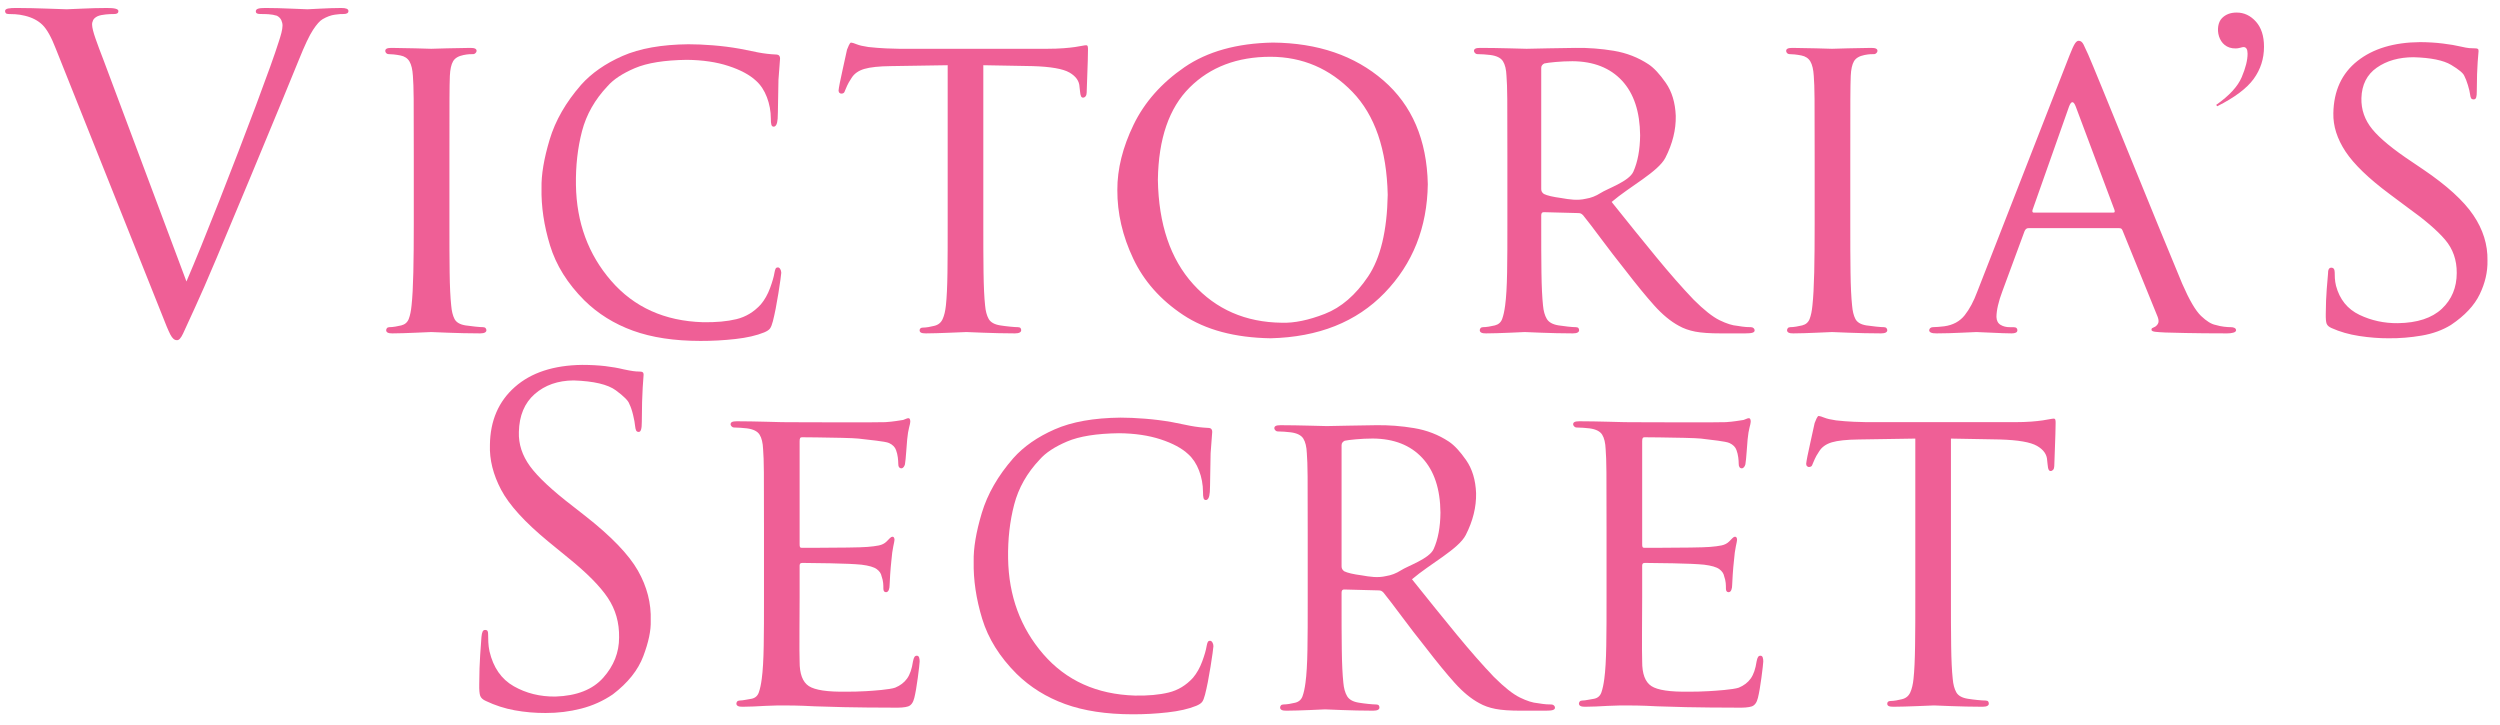
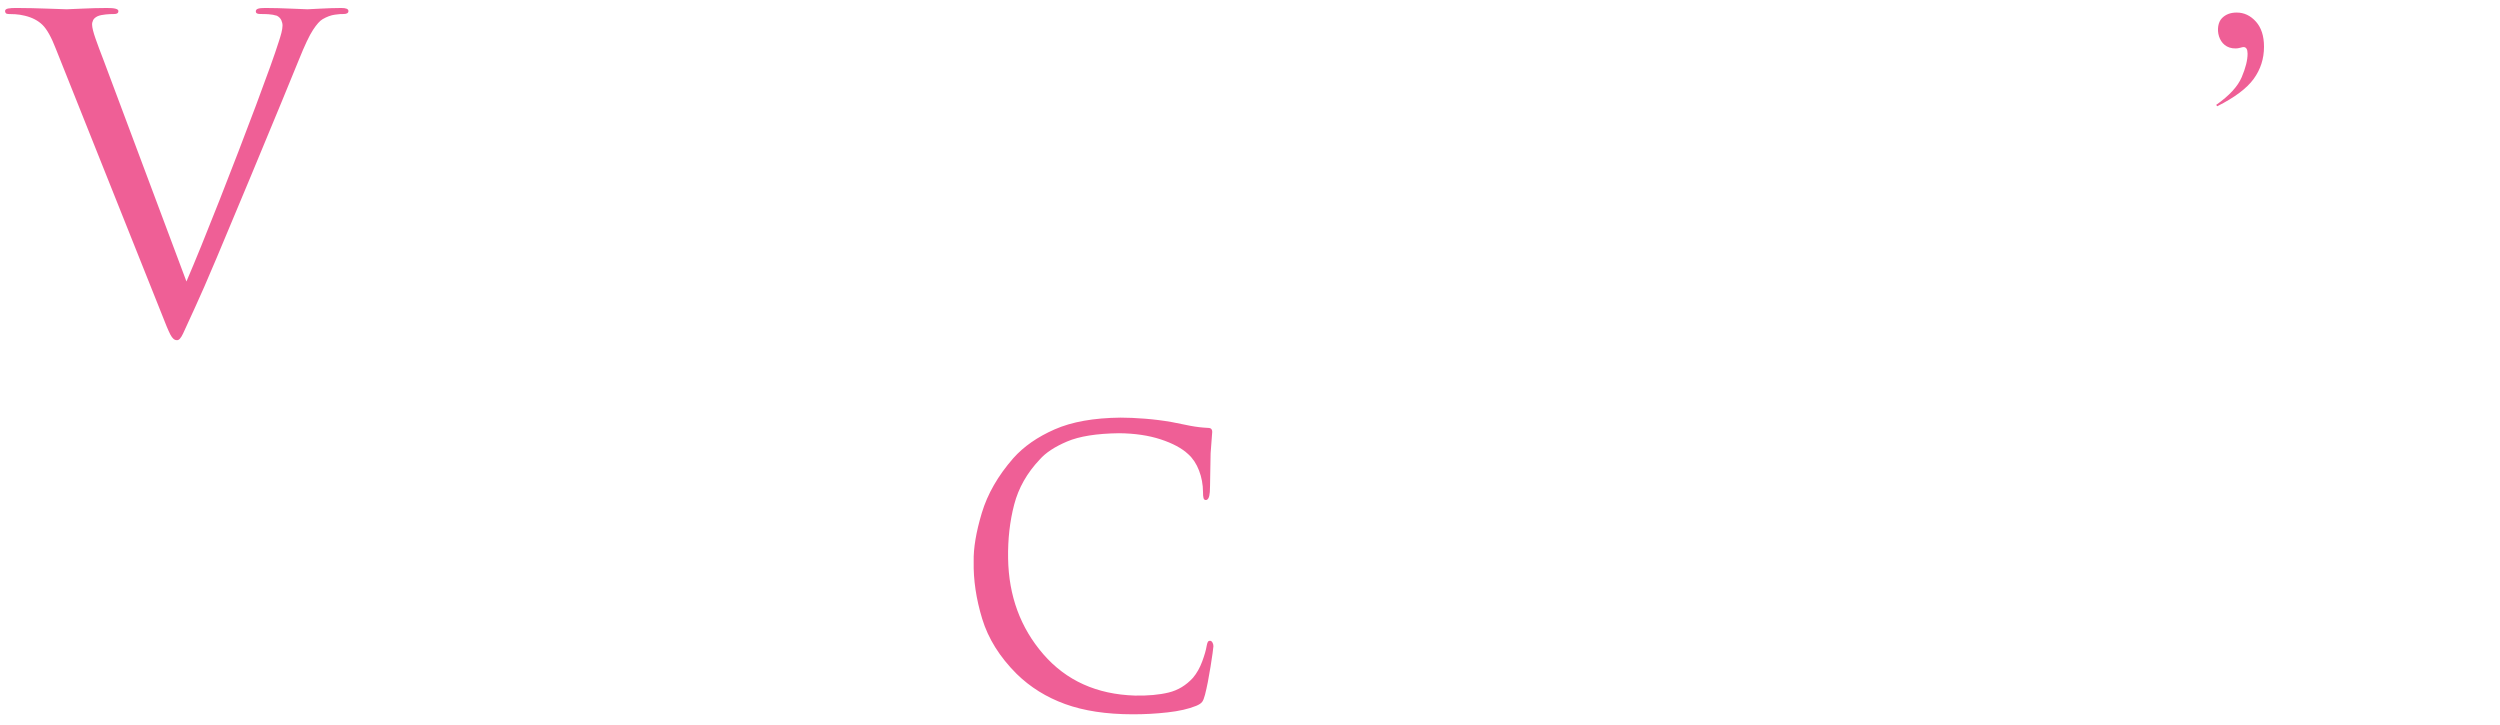
<svg xmlns="http://www.w3.org/2000/svg" width="138px" height="40px" viewBox="0 0 138 40">
  <title>Victoria's_Secret_logo</title>
  <desc>Created with Sketch.</desc>
  <g id="Victoria's_Secret_logo" stroke="none" stroke-width="1" fill="none" fill-rule="evenodd">
    <g id="Group" fill="#EF5F96" fill-rule="nonzero">
      <g id="Victoria's_Secret_logo">
-         <path d="M24.808,8.673 C24.807,7.112 24.808,6.043 24.811,5.465 C24.813,4.888 24.821,4.462 24.832,4.188 C24.849,3.826 24.908,3.557 25.011,3.382 C25.113,3.207 25.308,3.092 25.595,3.036 C25.715,3.013 25.818,2.998 25.902,2.993 C25.986,2.988 26.064,2.986 26.135,2.987 C26.175,2.985 26.213,2.965 26.249,2.929 C26.286,2.893 26.305,2.855 26.308,2.815 C26.309,2.755 26.282,2.711 26.228,2.684 C26.173,2.657 26.085,2.643 25.963,2.644 C25.589,2.646 25.158,2.654 24.669,2.668 C24.181,2.683 23.891,2.691 23.8,2.693 C23.699,2.691 23.408,2.683 22.927,2.668 C22.445,2.654 22.007,2.646 21.611,2.644 C21.489,2.643 21.401,2.657 21.347,2.684 C21.293,2.711 21.266,2.755 21.267,2.815 C21.268,2.855 21.284,2.893 21.316,2.929 C21.348,2.965 21.389,2.985 21.439,2.987 C21.516,2.987 21.614,2.993 21.734,3.005 C21.854,3.018 21.977,3.036 22.103,3.061 C22.333,3.106 22.5,3.217 22.604,3.395 C22.708,3.572 22.77,3.836 22.792,4.188 C22.815,4.462 22.829,4.888 22.835,5.465 C22.84,6.043 22.842,7.112 22.841,8.673 L22.841,12.349 C22.842,13.363 22.833,14.258 22.816,15.036 C22.799,15.814 22.766,16.421 22.718,16.859 C22.688,17.167 22.637,17.415 22.564,17.603 C22.491,17.792 22.354,17.911 22.152,17.962 C22.051,17.987 21.94,18.01 21.82,18.029 C21.7,18.049 21.59,18.059 21.488,18.06 C21.427,18.062 21.383,18.082 21.356,18.118 C21.329,18.154 21.316,18.192 21.316,18.231 C21.32,18.35 21.435,18.407 21.66,18.403 C22.032,18.4 22.456,18.388 22.933,18.366 C23.409,18.345 23.698,18.332 23.8,18.329 C23.88,18.332 24.193,18.345 24.737,18.366 C25.282,18.388 25.871,18.4 26.504,18.403 C26.626,18.402 26.714,18.386 26.769,18.354 C26.823,18.322 26.85,18.281 26.849,18.231 C26.849,18.192 26.836,18.154 26.809,18.118 C26.781,18.082 26.737,18.062 26.676,18.06 C26.569,18.059 26.421,18.049 26.231,18.029 C26.041,18.01 25.861,17.987 25.693,17.962 C25.385,17.911 25.183,17.792 25.087,17.603 C24.992,17.415 24.931,17.167 24.906,16.859 C24.859,16.421 24.83,15.814 24.82,15.036 C24.81,14.258 24.806,13.363 24.808,12.349 L24.808,8.673 Z M54.279,3.6 L56.984,3.649 C57.991,3.678 58.675,3.797 59.034,4.004 C59.393,4.211 59.578,4.477 59.59,4.801 L59.615,5.021 C59.627,5.165 59.646,5.263 59.673,5.315 C59.7,5.367 59.738,5.392 59.787,5.389 C59.838,5.388 59.883,5.365 59.922,5.318 C59.961,5.272 59.982,5.206 59.984,5.119 C59.987,4.953 59.999,4.606 60.02,4.078 C60.042,3.55 60.054,3.104 60.057,2.742 C60.059,2.678 60.055,2.622 60.045,2.573 C60.035,2.525 60.006,2.499 59.959,2.497 C59.91,2.498 59.836,2.508 59.735,2.528 C59.634,2.547 59.504,2.569 59.344,2.595 C59.174,2.62 58.962,2.643 58.708,2.662 C58.454,2.682 58.15,2.692 57.795,2.693 L49.632,2.693 C49.492,2.693 49.255,2.686 48.922,2.672 C48.589,2.657 48.26,2.631 47.935,2.595 C47.646,2.553 47.431,2.503 47.29,2.445 C47.149,2.387 47.044,2.355 46.976,2.35 C46.938,2.359 46.898,2.409 46.857,2.5 C46.815,2.591 46.781,2.672 46.755,2.742 C46.725,2.897 46.644,3.267 46.512,3.851 C46.381,4.435 46.306,4.817 46.288,4.997 C46.291,5.058 46.309,5.101 46.343,5.128 C46.377,5.156 46.408,5.169 46.436,5.168 C46.485,5.171 46.528,5.16 46.565,5.135 C46.601,5.11 46.632,5.055 46.657,4.972 C46.688,4.903 46.724,4.821 46.764,4.724 C46.805,4.628 46.884,4.49 47.001,4.311 C47.148,4.07 47.383,3.902 47.708,3.805 C48.033,3.709 48.527,3.656 49.189,3.649 L52.312,3.6 L52.312,12.349 C52.314,13.363 52.31,14.258 52.3,15.036 C52.29,15.814 52.261,16.421 52.214,16.859 C52.182,17.168 52.122,17.42 52.032,17.616 C51.943,17.811 51.79,17.935 51.574,17.986 C51.474,18.012 51.367,18.034 51.255,18.054 C51.142,18.073 51.036,18.083 50.935,18.084 C50.874,18.086 50.83,18.101 50.803,18.13 C50.776,18.159 50.763,18.193 50.763,18.231 C50.762,18.292 50.789,18.336 50.843,18.363 C50.897,18.39 50.985,18.403 51.107,18.403 C51.474,18.4 51.915,18.388 52.429,18.366 C52.943,18.345 53.248,18.332 53.345,18.329 C53.436,18.332 53.751,18.345 54.288,18.366 C54.826,18.388 55.405,18.4 56.025,18.403 C56.147,18.402 56.235,18.386 56.289,18.354 C56.343,18.322 56.37,18.281 56.369,18.231 C56.371,18.192 56.361,18.154 56.338,18.118 C56.316,18.082 56.269,18.062 56.197,18.06 C56.088,18.059 55.937,18.049 55.742,18.029 C55.547,18.01 55.371,17.987 55.213,17.962 C54.893,17.911 54.68,17.792 54.574,17.603 C54.469,17.415 54.403,17.167 54.377,16.859 C54.33,16.421 54.302,15.814 54.291,15.036 C54.281,14.258 54.277,13.363 54.279,12.349 L54.279,3.6 Z M61.677,10.487 C61.672,11.768 61.964,13.031 62.554,14.275 C63.143,15.52 64.061,16.556 65.309,17.384 C66.557,18.211 68.166,18.641 70.136,18.673 C72.778,18.609 74.876,17.774 76.43,16.167 C77.984,14.559 78.78,12.56 78.815,10.168 C78.763,7.719 77.946,5.81 76.363,4.439 C74.78,3.069 72.745,2.372 70.259,2.35 C68.272,2.388 66.645,2.843 65.378,3.713 C64.112,4.584 63.177,5.641 62.574,6.885 C61.972,8.129 61.673,9.329 61.677,10.487 L61.677,10.487 Z M63.915,9.923 C63.948,7.656 64.533,5.958 65.67,4.828 C66.807,3.698 68.295,3.134 70.136,3.134 C71.9,3.139 73.405,3.785 74.651,5.07 C75.896,6.356 76.547,8.251 76.602,10.756 C76.566,12.741 76.204,14.245 75.517,15.266 C74.83,16.287 74.034,16.973 73.131,17.325 C72.228,17.676 71.434,17.839 70.75,17.815 C68.755,17.789 67.127,17.08 65.867,15.689 C64.606,14.297 63.955,12.375 63.915,9.923 L63.915,9.923 Z M83.207,12.349 C83.21,13.363 83.205,14.258 83.192,15.036 C83.179,15.814 83.143,16.421 83.084,16.859 C83.044,17.167 82.99,17.415 82.921,17.603 C82.853,17.792 82.719,17.911 82.519,17.962 C82.417,17.987 82.307,18.01 82.187,18.029 C82.067,18.049 81.956,18.059 81.855,18.06 C81.794,18.062 81.75,18.082 81.723,18.118 C81.696,18.154 81.682,18.192 81.683,18.231 C81.687,18.35 81.802,18.407 82.027,18.403 C82.405,18.4 82.842,18.388 83.336,18.366 C83.831,18.345 84.108,18.332 84.166,18.329 C84.246,18.332 84.553,18.345 85.088,18.366 C85.623,18.388 86.201,18.4 86.822,18.403 C86.944,18.402 87.032,18.386 87.086,18.354 C87.14,18.322 87.167,18.281 87.166,18.231 C87.168,18.192 87.158,18.154 87.135,18.118 C87.113,18.082 87.066,18.062 86.994,18.06 C86.886,18.059 86.739,18.049 86.551,18.029 C86.364,18.01 86.192,17.987 86.035,17.962 C85.713,17.911 85.496,17.792 85.383,17.603 C85.271,17.415 85.201,17.167 85.174,16.859 C85.127,16.422 85.099,15.819 85.088,15.048 C85.078,14.278 85.074,13.386 85.076,12.374 L85.076,11.884 C85.076,11.765 85.125,11.708 85.224,11.712 L87.094,11.761 C87.165,11.76 87.22,11.768 87.26,11.786 C87.3,11.803 87.343,11.836 87.389,11.884 C87.634,12.186 87.968,12.622 88.391,13.192 C88.814,13.761 89.259,14.338 89.725,14.923 C90.328,15.706 90.856,16.351 91.311,16.859 C91.766,17.366 92.221,17.742 92.676,17.986 C92.932,18.132 93.231,18.238 93.573,18.305 C93.915,18.371 94.387,18.404 94.987,18.403 L96.339,18.403 C96.533,18.403 96.668,18.39 96.745,18.363 C96.822,18.336 96.859,18.292 96.856,18.231 C96.855,18.192 96.838,18.154 96.803,18.118 C96.769,18.082 96.721,18.062 96.659,18.06 C96.6,18.061 96.509,18.058 96.389,18.051 C96.268,18.043 96.104,18.021 95.897,17.986 C95.632,17.967 95.307,17.864 94.922,17.677 C94.538,17.489 94.059,17.111 93.487,16.54 C92.861,15.885 92.171,15.1 91.419,14.184 C90.666,13.269 89.848,12.257 88.963,11.148 C89.956,10.296 91.533,9.482 91.93,8.707 C92.326,7.931 92.517,7.16 92.502,6.394 C92.473,5.667 92.291,5.062 91.955,4.577 C91.618,4.092 91.301,3.75 91.002,3.551 C90.425,3.17 89.784,2.921 89.078,2.803 C88.372,2.686 87.669,2.633 86.969,2.644 C86.58,2.646 86.074,2.654 85.451,2.668 C84.828,2.683 84.433,2.691 84.265,2.693 C84.166,2.691 83.847,2.683 83.309,2.668 C82.77,2.654 82.237,2.646 81.707,2.644 C81.585,2.643 81.497,2.657 81.443,2.684 C81.389,2.711 81.362,2.755 81.363,2.815 C81.366,2.855 81.385,2.893 81.422,2.929 C81.458,2.965 81.496,2.985 81.535,2.987 C81.641,2.988 81.767,2.993 81.913,3.002 C82.059,3.012 82.179,3.023 82.273,3.036 C82.619,3.083 82.849,3.198 82.964,3.382 C83.08,3.567 83.144,3.835 83.158,4.188 C83.182,4.462 83.196,4.888 83.201,5.465 C83.206,6.043 83.208,7.112 83.207,8.673 L83.207,12.349 Z M85.076,3.747 C85.077,3.686 85.093,3.636 85.125,3.597 C85.157,3.557 85.198,3.526 85.248,3.502 C85.37,3.475 85.575,3.449 85.866,3.422 C86.156,3.396 86.467,3.381 86.797,3.379 C87.964,3.387 88.876,3.745 89.533,4.451 C90.189,5.158 90.523,6.165 90.535,7.472 C90.526,8.271 90.401,8.94 90.16,9.479 C89.918,10.017 88.725,10.411 88.348,10.658 C88.087,10.824 87.817,10.928 87.537,10.971 C87.07,11.082 86.626,11.009 86.176,10.931 C85.72,10.87 85.403,10.796 85.224,10.707 C85.174,10.671 85.137,10.633 85.113,10.591 C85.088,10.549 85.076,10.498 85.076,10.438 L85.076,3.747 Z M102.136,8.673 C102.136,7.112 102.137,6.043 102.139,5.465 C102.142,4.888 102.149,4.462 102.161,4.188 C102.177,3.826 102.237,3.557 102.339,3.382 C102.442,3.207 102.636,3.092 102.923,3.036 C103.044,3.013 103.146,2.998 103.23,2.993 C103.314,2.988 103.392,2.986 103.464,2.987 C103.503,2.985 103.541,2.965 103.578,2.929 C103.614,2.893 103.634,2.855 103.636,2.815 C103.637,2.755 103.611,2.711 103.556,2.684 C103.502,2.657 103.414,2.643 103.292,2.644 C102.917,2.646 102.486,2.654 101.998,2.668 C101.51,2.683 101.22,2.691 101.128,2.693 C101.028,2.691 100.737,2.683 100.255,2.668 C99.774,2.654 99.335,2.646 98.94,2.644 C98.818,2.643 98.73,2.657 98.676,2.684 C98.621,2.711 98.595,2.755 98.596,2.815 C98.597,2.855 98.613,2.893 98.645,2.929 C98.677,2.965 98.718,2.985 98.768,2.987 C98.845,2.987 98.943,2.993 99.063,3.005 C99.183,3.018 99.306,3.036 99.432,3.061 C99.662,3.106 99.829,3.217 99.933,3.395 C100.037,3.572 100.099,3.836 100.12,4.188 C100.144,4.462 100.158,4.888 100.163,5.465 C100.168,6.043 100.17,7.112 100.169,8.673 L100.169,12.349 C100.17,13.363 100.162,14.258 100.145,15.036 C100.127,15.814 100.094,16.421 100.046,16.859 C100.017,17.167 99.965,17.415 99.893,17.603 C99.82,17.792 99.683,17.911 99.481,17.962 C99.379,17.987 99.269,18.01 99.149,18.029 C99.029,18.049 98.918,18.059 98.817,18.06 C98.756,18.062 98.712,18.082 98.685,18.118 C98.658,18.154 98.644,18.192 98.645,18.231 C98.649,18.35 98.764,18.407 98.989,18.403 C99.361,18.4 99.785,18.388 100.261,18.366 C100.738,18.345 101.027,18.332 101.128,18.329 C101.209,18.332 101.521,18.345 102.066,18.366 C102.61,18.388 103.199,18.4 103.833,18.403 C103.955,18.402 104.043,18.386 104.097,18.354 C104.151,18.322 104.178,18.281 104.177,18.231 C104.178,18.192 104.164,18.154 104.137,18.118 C104.11,18.082 104.066,18.062 104.005,18.06 C103.898,18.059 103.749,18.049 103.559,18.029 C103.369,18.01 103.19,17.987 103.021,17.962 C102.714,17.911 102.512,17.792 102.416,17.603 C102.32,17.415 102.26,17.167 102.235,16.859 C102.188,16.421 102.159,15.814 102.149,15.036 C102.138,14.258 102.134,13.363 102.136,12.349 L102.136,8.673 Z M109.146,16.099 C108.949,16.632 108.717,17.067 108.449,17.404 C108.181,17.741 107.807,17.943 107.327,18.011 C107.234,18.024 107.125,18.035 106.998,18.044 C106.872,18.054 106.768,18.059 106.688,18.06 C106.636,18.061 106.591,18.077 106.552,18.109 C106.513,18.14 106.493,18.181 106.491,18.231 C106.495,18.35 106.634,18.407 106.909,18.403 C107.374,18.4 107.821,18.388 108.252,18.366 C108.683,18.345 108.965,18.332 109.097,18.329 C109.254,18.332 109.543,18.345 109.967,18.366 C110.391,18.388 110.748,18.4 111.04,18.403 C111.139,18.403 111.217,18.39 111.273,18.363 C111.33,18.336 111.358,18.292 111.359,18.231 C111.361,18.181 111.346,18.14 111.313,18.109 C111.281,18.077 111.223,18.061 111.138,18.06 L110.941,18.06 C110.749,18.062 110.58,18.02 110.434,17.934 C110.288,17.848 110.211,17.702 110.204,17.496 C110.205,17.309 110.233,17.095 110.29,16.853 C110.346,16.611 110.424,16.36 110.523,16.099 L111.753,12.766 C111.802,12.648 111.876,12.59 111.974,12.594 L116.965,12.594 C117.024,12.593 117.066,12.602 117.092,12.619 C117.117,12.636 117.14,12.669 117.162,12.717 L119.105,17.496 C119.169,17.667 119.17,17.797 119.108,17.888 C119.046,17.979 118.979,18.036 118.908,18.06 C118.859,18.081 118.822,18.1 118.797,18.115 C118.773,18.13 118.76,18.161 118.76,18.207 C118.766,18.265 118.841,18.302 118.985,18.317 C119.129,18.332 119.308,18.345 119.523,18.354 C120.301,18.377 121.018,18.392 121.674,18.397 C122.33,18.402 122.752,18.404 122.94,18.403 C123.068,18.403 123.181,18.39 123.278,18.363 C123.376,18.336 123.427,18.292 123.432,18.231 C123.429,18.171 123.399,18.127 123.343,18.1 C123.287,18.073 123.227,18.059 123.162,18.06 C123.049,18.061 122.918,18.053 122.768,18.035 C122.619,18.018 122.463,17.985 122.301,17.937 C122.069,17.894 121.802,17.729 121.499,17.441 C121.196,17.153 120.849,16.559 120.457,15.658 C120.111,14.833 119.673,13.771 119.142,12.472 C118.61,11.173 118.067,9.842 117.513,8.48 C116.958,7.118 116.473,5.929 116.059,4.915 C115.644,3.901 115.381,3.266 115.269,3.012 C115.164,2.776 115.078,2.591 115.011,2.457 C114.943,2.323 114.857,2.254 114.753,2.252 C114.683,2.243 114.613,2.292 114.54,2.399 C114.468,2.506 114.367,2.727 114.236,3.061 L109.146,16.099 Z M112.269,11.737 C112.195,11.737 112.171,11.688 112.195,11.59 L114.212,5.879 C114.335,5.56 114.457,5.56 114.58,5.879 L116.72,11.59 C116.733,11.639 116.736,11.675 116.729,11.7 C116.721,11.724 116.693,11.737 116.646,11.737 L112.269,11.737 Z M131.85,18.673 C132.453,18.679 133.061,18.63 133.673,18.525 C134.285,18.421 134.825,18.225 135.292,17.937 C136.054,17.426 136.584,16.861 136.881,16.243 C137.179,15.625 137.322,15.005 137.309,14.384 C137.326,13.503 137.064,12.666 136.525,11.871 C135.986,11.077 135.067,10.24 133.768,9.359 L133.153,8.943 C132.101,8.246 131.366,7.642 130.95,7.132 C130.533,6.622 130.333,6.049 130.35,5.413 C130.372,4.676 130.655,4.116 131.199,3.735 C131.743,3.353 132.419,3.161 133.227,3.159 C134.184,3.186 134.876,3.327 135.302,3.581 C135.727,3.836 135.97,4.038 136.03,4.188 C136.096,4.312 136.161,4.481 136.227,4.693 C136.292,4.906 136.333,5.081 136.35,5.217 C136.359,5.304 136.377,5.37 136.402,5.416 C136.427,5.463 136.475,5.486 136.546,5.487 C136.618,5.487 136.665,5.45 136.688,5.374 C136.71,5.297 136.721,5.18 136.719,5.021 C136.723,4.314 136.739,3.781 136.768,3.422 C136.796,3.064 136.813,2.861 136.817,2.815 C136.818,2.756 136.803,2.716 136.771,2.696 C136.739,2.676 136.68,2.667 136.596,2.668 C136.515,2.67 136.418,2.666 136.307,2.656 C136.195,2.646 136.037,2.617 135.833,2.57 C135.568,2.507 135.238,2.45 134.844,2.402 C134.449,2.353 134.033,2.328 133.596,2.325 C132.148,2.336 130.993,2.683 130.129,3.367 C129.265,4.051 128.823,5.011 128.801,6.247 C128.784,6.956 129.009,7.663 129.474,8.367 C129.94,9.07 130.748,9.85 131.899,10.707 L132.883,11.442 C133.836,12.122 134.53,12.717 134.967,13.229 C135.403,13.74 135.618,14.353 135.612,15.07 C135.611,15.871 135.337,16.529 134.792,17.043 C134.246,17.556 133.438,17.822 132.366,17.839 C131.611,17.848 130.903,17.695 130.243,17.38 C129.582,17.064 129.151,16.531 128.949,15.78 C128.913,15.631 128.892,15.489 128.884,15.355 C128.877,15.22 128.873,15.109 128.875,15.021 C128.871,14.853 128.805,14.772 128.678,14.776 C128.559,14.78 128.502,14.894 128.506,15.119 C128.49,15.296 128.467,15.578 128.435,15.964 C128.404,16.35 128.387,16.804 128.383,17.325 C128.378,17.595 128.394,17.777 128.432,17.873 C128.47,17.968 128.56,18.047 128.703,18.109 C129.158,18.315 129.667,18.461 130.23,18.547 C130.793,18.633 131.333,18.675 131.85,18.673 L131.85,18.673 Z" id="text2396" />
-         <path d="M38.663,18.819 C39.311,18.821 39.954,18.786 40.593,18.714 C41.233,18.642 41.76,18.521 42.176,18.351 C42.334,18.286 42.443,18.214 42.502,18.136 C42.56,18.058 42.614,17.925 42.662,17.737 C42.768,17.322 42.87,16.805 42.968,16.185 C43.066,15.564 43.119,15.188 43.126,15.057 C43.124,14.98 43.105,14.912 43.07,14.854 C43.035,14.795 42.995,14.765 42.949,14.762 C42.885,14.76 42.841,14.781 42.816,14.826 C42.792,14.871 42.769,14.947 42.75,15.057 C42.716,15.272 42.635,15.554 42.507,15.902 C42.379,16.25 42.21,16.55 41.999,16.802 C41.618,17.22 41.17,17.491 40.654,17.617 C40.138,17.742 39.519,17.799 38.796,17.786 C36.687,17.721 35,16.96 33.736,15.502 C32.472,14.045 31.824,12.282 31.792,10.213 C31.775,9.152 31.887,8.163 32.126,7.244 C32.366,6.325 32.837,5.495 33.538,4.754 C33.863,4.382 34.366,4.051 35.045,3.761 C35.725,3.472 36.68,3.319 37.912,3.303 C38.782,3.312 39.549,3.424 40.212,3.642 C40.875,3.859 41.383,4.131 41.734,4.459 C41.99,4.689 42.19,4.991 42.333,5.366 C42.476,5.74 42.549,6.135 42.551,6.549 C42.549,6.697 42.559,6.807 42.579,6.881 C42.599,6.955 42.641,6.992 42.706,6.992 C42.762,6.993 42.81,6.959 42.85,6.89 C42.889,6.821 42.915,6.707 42.927,6.549 C42.937,6.374 42.944,6.067 42.949,5.627 C42.953,5.188 42.961,4.782 42.971,4.41 C42.994,4.038 43.014,3.768 43.032,3.599 C43.049,3.429 43.058,3.307 43.059,3.23 C43.062,3.167 43.046,3.114 43.012,3.073 C42.979,3.031 42.913,3.01 42.816,3.008 C42.499,2.994 42.178,2.956 41.855,2.895 C41.532,2.834 41.19,2.765 40.828,2.689 C40.343,2.603 39.85,2.541 39.348,2.501 C38.846,2.462 38.397,2.442 38,2.443 C36.522,2.458 35.309,2.674 34.36,3.091 C33.412,3.509 32.652,4.039 32.079,4.68 C31.234,5.648 30.654,6.657 30.34,7.708 C30.025,8.758 29.876,9.651 29.892,10.385 C29.872,11.401 30.028,12.455 30.362,13.547 C30.695,14.64 31.326,15.651 32.256,16.581 C33.008,17.32 33.902,17.877 34.938,18.253 C35.974,18.629 37.215,18.818 38.663,18.819 L38.663,18.819 Z" id="text2406" />
        <path d="M122.391,5.865 L122.332,5.79 C123.055,5.283 123.524,4.774 123.741,4.264 C123.958,3.754 124.066,3.321 124.066,2.965 C124.066,2.72 123.991,2.598 123.84,2.598 C123.813,2.598 123.754,2.611 123.662,2.636 C123.57,2.661 123.488,2.674 123.416,2.674 C122.393,2.698 122.223,1.43 122.652,1.003 C122.853,0.796 123.124,0.693 123.465,0.693 C123.872,0.693 124.226,0.859 124.524,1.191 C124.823,1.522 124.973,1.985 124.973,2.58 C124.973,3.243 124.782,3.836 124.401,4.358 C124.02,4.881 123.35,5.383 122.391,5.865 L122.391,5.865 Z" id="text2413" />
        <path d="M5.726,3.346 C5.543,2.876 5.391,2.47 5.271,2.125 C5.151,1.781 5.088,1.529 5.084,1.369 C5.08,1.284 5.099,1.199 5.14,1.113 C5.181,1.028 5.266,0.954 5.393,0.893 C5.508,0.846 5.653,0.815 5.827,0.798 C6.001,0.781 6.158,0.773 6.297,0.774 C6.459,0.778 6.538,0.722 6.534,0.607 C6.534,0.492 6.32,0.437 5.892,0.441 C5.42,0.443 4.968,0.455 4.537,0.476 C4.106,0.497 3.82,0.509 3.681,0.512 C3.511,0.509 3.155,0.497 2.611,0.476 C2.067,0.455 1.496,0.443 0.898,0.44 C0.706,0.439 0.555,0.448 0.446,0.47 C0.338,0.492 0.282,0.538 0.28,0.607 C0.279,0.656 0.293,0.696 0.322,0.726 C0.35,0.757 0.4,0.773 0.47,0.774 C0.548,0.772 0.672,0.776 0.842,0.786 C1.012,0.796 1.189,0.824 1.374,0.869 C1.777,0.966 2.101,1.135 2.346,1.375 C2.591,1.615 2.838,2.058 3.086,2.703 L8.913,17.3 C9.128,17.861 9.292,18.25 9.403,18.467 C9.515,18.683 9.636,18.786 9.769,18.776 C9.873,18.79 9.986,18.667 10.108,18.407 C10.229,18.147 10.449,17.667 10.768,16.966 C11.044,16.373 11.442,15.459 11.963,14.225 C12.483,12.991 13.107,11.5 13.835,9.751 C14.461,8.243 15.023,6.884 15.524,5.676 C16.024,4.468 16.349,3.676 16.499,3.298 C16.815,2.51 17.074,1.961 17.278,1.652 C17.481,1.343 17.657,1.145 17.807,1.06 C18.042,0.923 18.268,0.839 18.485,0.81 C18.702,0.78 18.856,0.768 18.948,0.774 C19.139,0.778 19.234,0.722 19.234,0.607 C19.23,0.492 19.095,0.437 18.829,0.441 C18.459,0.443 18.082,0.455 17.697,0.476 C17.312,0.497 17.071,0.509 16.974,0.512 C16.812,0.509 16.507,0.497 16.059,0.476 C15.611,0.455 15.139,0.443 14.644,0.44 C14.456,0.44 14.321,0.453 14.24,0.482 C14.158,0.511 14.119,0.561 14.121,0.631 C14.123,0.689 14.148,0.728 14.198,0.747 C14.248,0.766 14.309,0.775 14.382,0.774 C14.517,0.772 14.664,0.776 14.825,0.786 C14.986,0.796 15.14,0.824 15.286,0.869 C15.403,0.932 15.484,1.015 15.53,1.116 C15.575,1.218 15.597,1.318 15.595,1.417 C15.594,1.526 15.573,1.659 15.533,1.816 C15.493,1.972 15.442,2.141 15.381,2.322 C15.179,2.966 14.764,4.125 14.136,5.801 C13.507,7.477 12.832,9.234 12.108,11.074 C11.385,12.914 10.779,14.402 10.292,15.538 L5.726,3.346 Z" id="path2420" />
      </g>
      <g id="Victoria's_Secret_logo-Copy" transform="translate(26.367, 20.025)">
-         <path d="M3.75,19.332 C4.42,19.335 5.072,19.255 5.708,19.092 C6.344,18.93 6.929,18.667 7.463,18.302 C8.292,17.67 8.853,16.967 9.144,16.194 C9.436,15.421 9.572,14.768 9.553,14.234 C9.585,13.278 9.349,12.358 8.846,11.473 C8.343,10.589 7.382,9.589 5.963,8.474 L5.275,7.935 C4.117,7.047 3.322,6.305 2.89,5.711 C2.457,5.117 2.252,4.485 2.275,3.818 C2.295,2.916 2.587,2.219 3.151,1.725 C3.715,1.231 4.431,0.981 5.299,0.975 C6.408,1.012 7.184,1.195 7.629,1.523 C8.074,1.851 8.321,2.101 8.373,2.274 C8.449,2.424 8.518,2.625 8.579,2.877 C8.64,3.129 8.678,3.336 8.692,3.499 C8.702,3.598 8.72,3.676 8.745,3.732 C8.77,3.788 8.818,3.817 8.889,3.818 C8.95,3.819 8.994,3.774 9.021,3.683 C9.048,3.592 9.062,3.449 9.061,3.254 C9.065,2.424 9.082,1.798 9.11,1.376 C9.139,0.954 9.155,0.714 9.16,0.656 C9.162,0.595 9.145,0.551 9.11,0.524 C9.076,0.497 9.01,0.484 8.914,0.484 C8.821,0.485 8.711,0.477 8.585,0.46 C8.458,0.443 8.281,0.41 8.053,0.362 C7.749,0.287 7.411,0.228 7.039,0.184 C6.667,0.14 6.243,0.118 5.766,0.117 C4.188,0.137 2.95,0.544 2.051,1.339 C1.152,2.134 0.694,3.197 0.677,4.528 C0.647,5.346 0.854,6.174 1.297,7.013 C1.741,7.852 2.6,8.796 3.873,9.847 L4.98,10.753 C6.023,11.593 6.758,12.334 7.186,12.978 C7.615,13.621 7.822,14.35 7.807,15.165 C7.808,15.987 7.517,16.726 6.934,17.383 C6.351,18.04 5.47,18.387 4.291,18.425 C3.442,18.434 2.675,18.244 1.992,17.855 C1.309,17.466 0.862,16.822 0.652,15.925 C0.617,15.751 0.595,15.584 0.588,15.425 C0.58,15.267 0.577,15.131 0.578,15.018 C0.58,14.921 0.57,14.851 0.548,14.81 C0.525,14.768 0.478,14.747 0.406,14.748 C0.346,14.748 0.301,14.779 0.271,14.843 C0.241,14.907 0.221,15.006 0.209,15.14 C0.194,15.344 0.17,15.673 0.139,16.127 C0.108,16.581 0.09,17.119 0.087,17.738 C0.08,18.056 0.099,18.272 0.142,18.388 C0.185,18.503 0.289,18.597 0.455,18.67 C0.961,18.912 1.492,19.083 2.047,19.184 C2.603,19.285 3.17,19.335 3.75,19.332 L3.75,19.332 Z M15.805,12.935 C15.808,13.948 15.803,14.844 15.79,15.621 C15.777,16.399 15.741,17.007 15.682,17.444 C15.642,17.754 15.588,18.005 15.519,18.198 C15.451,18.391 15.317,18.507 15.117,18.547 C15.015,18.562 14.905,18.581 14.785,18.605 C14.665,18.629 14.554,18.643 14.453,18.645 C14.392,18.648 14.348,18.667 14.321,18.703 C14.294,18.74 14.28,18.777 14.281,18.817 C14.285,18.935 14.4,18.992 14.625,18.988 C14.802,18.988 15.001,18.983 15.224,18.973 C15.447,18.963 15.665,18.952 15.879,18.939 C16.119,18.928 16.327,18.92 16.503,18.918 C16.679,18.915 16.782,18.914 16.813,18.915 C16.971,18.914 17.196,18.916 17.49,18.921 C17.783,18.926 18.155,18.94 18.608,18.964 C19.051,18.978 19.586,18.993 20.213,19.01 C20.84,19.027 22.086,19.036 22.898,19.037 C23.305,19.049 23.591,19.026 23.758,18.97 C23.925,18.914 24.04,18.757 24.103,18.498 C24.169,18.231 24.233,17.859 24.296,17.383 C24.359,16.907 24.393,16.609 24.398,16.488 C24.399,16.411 24.39,16.339 24.37,16.274 C24.35,16.209 24.31,16.174 24.25,16.17 C24.19,16.168 24.144,16.19 24.112,16.237 C24.08,16.284 24.052,16.368 24.029,16.488 C23.969,16.898 23.861,17.212 23.703,17.432 C23.545,17.652 23.326,17.819 23.045,17.934 C22.743,18.04 21.855,18.104 21.436,18.127 C21.017,18.15 20.656,18.16 20.354,18.155 C19.314,18.173 18.622,18.07 18.279,17.846 C17.937,17.621 17.768,17.169 17.772,16.488 C17.762,16.203 17.758,15.647 17.763,14.822 C17.768,13.997 17.771,13.368 17.772,12.935 L17.772,11.195 C17.771,11.156 17.78,11.123 17.8,11.094 C17.82,11.064 17.86,11.049 17.92,11.048 C18.181,11.047 18.698,11.054 19.472,11.069 C20.246,11.084 20.819,11.109 21.19,11.146 C21.597,11.197 21.877,11.278 22.029,11.391 C22.181,11.503 22.27,11.634 22.296,11.783 C22.344,11.917 22.372,12.041 22.383,12.154 C22.393,12.266 22.397,12.372 22.395,12.469 C22.395,12.596 22.444,12.661 22.542,12.665 C22.615,12.66 22.666,12.616 22.696,12.533 C22.726,12.451 22.74,12.364 22.739,12.273 C22.74,12.179 22.75,11.988 22.77,11.7 C22.789,11.413 22.812,11.154 22.837,10.925 C22.866,10.584 22.901,10.322 22.942,10.138 C22.983,9.953 23.005,9.832 23.01,9.773 C23.005,9.655 22.964,9.597 22.887,9.602 C22.85,9.604 22.806,9.63 22.754,9.681 C22.703,9.732 22.64,9.796 22.567,9.871 C22.458,9.977 22.319,10.047 22.149,10.083 C21.979,10.118 21.766,10.145 21.51,10.165 C21.315,10.181 20.95,10.193 20.414,10.2 C19.878,10.207 19.355,10.211 18.843,10.212 C18.332,10.214 18.016,10.215 17.895,10.214 C17.836,10.214 17.8,10.196 17.788,10.159 C17.775,10.122 17.77,10.067 17.772,9.994 L17.772,4.332 C17.771,4.259 17.779,4.204 17.797,4.167 C17.814,4.13 17.847,4.112 17.895,4.112 C18.004,4.112 18.283,4.114 18.732,4.12 C19.181,4.125 19.637,4.133 20.099,4.144 C20.561,4.155 20.868,4.169 21.018,4.185 C21.59,4.255 22.504,4.336 22.707,4.43 C22.91,4.524 23.039,4.655 23.095,4.822 C23.143,4.951 23.175,5.086 23.193,5.227 C23.21,5.368 23.218,5.478 23.217,5.558 C23.213,5.733 23.271,5.823 23.39,5.827 C23.439,5.824 23.481,5.8 23.516,5.754 C23.55,5.708 23.573,5.659 23.586,5.607 C23.611,5.455 23.635,5.22 23.657,4.902 C23.679,4.584 23.696,4.362 23.709,4.234 C23.738,3.945 23.773,3.727 23.814,3.579 C23.855,3.431 23.877,3.322 23.881,3.254 C23.882,3.203 23.875,3.158 23.86,3.119 C23.845,3.08 23.819,3.06 23.783,3.058 C23.734,3.06 23.685,3.074 23.635,3.098 C23.586,3.122 23.537,3.141 23.488,3.156 C23.398,3.17 23.265,3.191 23.088,3.217 C22.912,3.244 22.717,3.264 22.504,3.278 C22.289,3.286 21.253,3.29 20.452,3.289 C19.652,3.289 18.871,3.287 18.108,3.284 C17.346,3.281 16.914,3.279 16.813,3.278 C16.717,3.276 16.406,3.268 15.882,3.254 C15.358,3.24 14.832,3.231 14.305,3.229 C14.183,3.229 14.095,3.242 14.041,3.269 C13.987,3.296 13.96,3.34 13.961,3.401 C13.964,3.44 13.983,3.478 14.02,3.514 C14.056,3.551 14.094,3.57 14.133,3.572 C14.239,3.573 14.365,3.578 14.511,3.588 C14.657,3.597 14.777,3.609 14.871,3.621 C15.217,3.668 15.447,3.783 15.562,3.968 C15.678,4.152 15.742,4.421 15.756,4.773 C15.78,5.048 15.794,5.473 15.799,6.051 C15.804,6.628 15.806,7.698 15.805,9.258 L15.805,12.935 Z M62.314,12.935 C62.317,13.948 62.312,14.844 62.299,15.621 C62.286,16.399 62.25,17.007 62.191,17.444 C62.151,17.754 62.097,18.005 62.029,18.198 C61.96,18.391 61.826,18.507 61.626,18.547 C61.525,18.562 61.414,18.581 61.294,18.605 C61.174,18.629 61.064,18.643 60.962,18.645 C60.901,18.648 60.857,18.667 60.83,18.703 C60.803,18.74 60.789,18.777 60.79,18.817 C60.794,18.935 60.909,18.992 61.134,18.988 C61.311,18.988 61.511,18.983 61.734,18.973 C61.956,18.963 62.175,18.952 62.388,18.939 C62.628,18.928 62.836,18.92 63.012,18.918 C63.188,18.915 63.291,18.914 63.323,18.915 C63.48,18.914 63.706,18.916 63.999,18.921 C64.292,18.926 64.665,18.94 65.117,18.964 C65.56,18.978 66.095,18.993 66.722,19.01 C67.349,19.027 68.654,19.036 69.466,19.037 C69.872,19.049 70.159,19.026 70.326,18.97 C70.493,18.914 70.608,18.757 70.67,18.498 C70.737,18.231 70.801,17.859 70.864,17.383 C70.927,16.907 70.961,16.609 70.966,16.488 C70.967,16.411 70.958,16.339 70.938,16.274 C70.918,16.209 70.878,16.174 70.818,16.17 C70.758,16.168 70.712,16.19 70.68,16.237 C70.647,16.284 70.62,16.368 70.597,16.488 C70.537,16.898 70.429,17.212 70.271,17.432 C70.113,17.652 69.894,17.819 69.613,17.934 C69.311,18.04 68.364,18.104 67.945,18.127 C67.526,18.15 67.165,18.16 66.863,18.155 C65.823,18.173 65.131,18.07 64.789,17.846 C64.446,17.621 64.277,17.169 64.281,16.488 C64.271,16.203 64.268,15.647 64.272,14.822 C64.277,13.997 64.28,13.368 64.281,12.935 L64.281,11.195 C64.28,11.156 64.289,11.123 64.309,11.094 C64.329,11.064 64.369,11.049 64.429,11.048 C64.69,11.047 65.207,11.054 65.981,11.069 C66.755,11.084 67.328,11.109 67.699,11.146 C68.106,11.197 68.386,11.278 68.538,11.391 C68.69,11.503 68.78,11.634 68.806,11.783 C68.853,11.917 68.882,12.041 68.892,12.154 C68.902,12.266 68.906,12.372 68.904,12.469 C68.904,12.596 68.953,12.661 69.052,12.665 C69.124,12.66 69.176,12.616 69.205,12.533 C69.235,12.451 69.249,12.364 69.248,12.273 C69.249,12.179 69.26,11.988 69.279,11.7 C69.298,11.413 69.321,11.154 69.347,10.925 C69.375,10.584 69.41,10.322 69.451,10.138 C69.492,9.953 69.515,9.832 69.519,9.773 C69.515,9.655 69.474,9.597 69.396,9.602 C69.359,9.604 69.315,9.63 69.264,9.681 C69.212,9.732 69.149,9.796 69.076,9.871 C68.968,9.977 68.828,10.047 68.658,10.083 C68.488,10.118 68.275,10.145 68.019,10.165 C67.824,10.181 67.459,10.193 66.923,10.2 C66.387,10.207 65.864,10.211 65.352,10.212 C64.841,10.214 64.525,10.215 64.404,10.214 C64.346,10.214 64.31,10.196 64.297,10.159 C64.284,10.122 64.279,10.067 64.281,9.994 L64.281,4.332 C64.28,4.259 64.289,4.204 64.306,4.167 C64.323,4.13 64.356,4.112 64.404,4.112 C64.514,4.112 64.793,4.114 65.241,4.12 C65.69,4.125 66.146,4.133 66.608,4.144 C67.071,4.155 67.377,4.169 67.527,4.185 C68.099,4.255 68.896,4.336 69.099,4.43 C69.302,4.524 69.431,4.655 69.487,4.822 C69.535,4.951 69.567,5.086 69.585,5.227 C69.602,5.368 69.61,5.478 69.609,5.558 C69.605,5.733 69.663,5.823 69.782,5.827 C69.831,5.824 69.873,5.8 69.908,5.754 C69.942,5.708 69.965,5.659 69.978,5.607 C70.003,5.455 70.027,5.22 70.049,4.902 C70.071,4.584 70.088,4.362 70.101,4.234 C70.13,3.945 70.165,3.727 70.206,3.579 C70.247,3.431 70.269,3.322 70.273,3.254 C70.274,3.203 70.267,3.158 70.252,3.119 C70.237,3.08 70.211,3.06 70.175,3.058 C70.126,3.06 70.077,3.074 70.027,3.098 C69.978,3.122 69.929,3.141 69.88,3.156 C69.79,3.17 69.657,3.191 69.48,3.217 C69.304,3.244 69.109,3.264 68.896,3.278 C68.681,3.286 67.762,3.29 66.962,3.289 C66.161,3.289 65.38,3.287 64.618,3.284 C63.855,3.281 63.424,3.279 63.323,3.278 C63.226,3.276 62.915,3.268 62.391,3.254 C61.867,3.24 61.342,3.231 60.815,3.229 C60.693,3.229 60.605,3.242 60.55,3.269 C60.496,3.296 60.469,3.34 60.47,3.401 C60.473,3.44 60.492,3.478 60.529,3.514 C60.565,3.551 60.603,3.57 60.642,3.572 C60.748,3.573 60.874,3.578 61.02,3.588 C61.166,3.597 61.286,3.609 61.38,3.621 C61.726,3.668 61.956,3.783 62.072,3.968 C62.187,4.152 62.251,4.421 62.265,4.773 C62.289,5.048 62.303,5.473 62.308,6.051 C62.313,6.628 62.315,7.698 62.314,9.258 L62.314,12.935 Z M81.325,4.185 L84.029,4.234 C85.037,4.264 85.72,4.382 86.079,4.59 C86.438,4.797 86.624,5.062 86.636,5.386 L86.66,5.607 C86.672,5.751 86.691,5.849 86.719,5.901 C86.746,5.953 86.784,5.977 86.832,5.974 C86.884,5.974 86.929,5.95 86.968,5.904 C87.007,5.857 87.027,5.791 87.029,5.705 C87.032,5.538 87.044,5.191 87.066,4.663 C87.087,4.135 87.1,3.69 87.103,3.327 C87.105,3.264 87.101,3.207 87.091,3.159 C87.08,3.11 87.052,3.085 87.004,3.082 C86.956,3.083 86.881,3.094 86.78,3.113 C86.679,3.132 86.549,3.155 86.39,3.18 C86.219,3.206 86.007,3.228 85.754,3.248 C85.5,3.267 85.196,3.277 84.841,3.278 L76.677,3.278 C76.538,3.279 76.301,3.272 75.967,3.257 C75.634,3.242 75.305,3.217 74.981,3.18 C74.692,3.138 74.477,3.088 74.335,3.03 C74.194,2.973 74.09,2.941 74.022,2.935 C73.984,2.944 73.944,2.994 73.902,3.085 C73.861,3.177 73.827,3.257 73.801,3.327 C73.77,3.483 73.689,3.852 73.558,4.436 C73.426,5.021 73.351,5.402 73.333,5.582 C73.337,5.643 73.355,5.687 73.389,5.714 C73.423,5.741 73.453,5.754 73.481,5.754 C73.53,5.756 73.573,5.745 73.61,5.72 C73.647,5.695 73.678,5.641 73.702,5.558 C73.734,5.489 73.769,5.406 73.81,5.31 C73.85,5.213 73.929,5.075 74.047,4.896 C74.193,4.655 74.429,4.487 74.753,4.39 C75.078,4.294 75.572,4.242 76.235,4.234 L79.358,4.185 L79.358,12.935 C79.36,13.948 79.356,14.844 79.345,15.621 C79.335,16.399 79.306,17.007 79.259,17.444 C79.228,17.753 79.168,18.005 79.078,18.201 C78.988,18.397 78.836,18.52 78.62,18.572 C78.52,18.597 78.413,18.62 78.3,18.639 C78.188,18.658 78.081,18.669 77.981,18.67 C77.92,18.671 77.876,18.687 77.848,18.716 C77.821,18.745 77.808,18.778 77.809,18.817 C77.808,18.878 77.834,18.921 77.888,18.948 C77.943,18.976 78.031,18.989 78.153,18.988 C78.52,18.985 78.96,18.973 79.474,18.952 C79.989,18.93 80.294,18.918 80.39,18.915 C80.482,18.918 80.797,18.93 81.334,18.952 C81.871,18.973 82.45,18.985 83.07,18.988 C83.192,18.987 83.28,18.971 83.335,18.939 C83.389,18.908 83.416,18.867 83.415,18.817 C83.417,18.777 83.406,18.74 83.384,18.703 C83.361,18.667 83.314,18.648 83.243,18.645 C83.134,18.644 82.982,18.634 82.788,18.615 C82.593,18.595 82.417,18.573 82.259,18.547 C81.938,18.497 81.725,18.377 81.62,18.189 C81.514,18 81.449,17.752 81.423,17.444 C81.376,17.007 81.347,16.399 81.337,15.621 C81.327,14.844 81.323,13.948 81.325,12.935 L81.325,4.185 Z" id="text2396" />
        <path d="M36.151,19.404 C36.799,19.406 37.442,19.371 38.081,19.299 C38.721,19.228 39.248,19.107 39.664,18.937 C39.822,18.871 39.931,18.8 39.99,18.722 C40.049,18.644 40.102,18.511 40.15,18.322 C40.256,17.908 40.358,17.39 40.456,16.77 C40.554,16.15 40.607,15.774 40.614,15.642 C40.612,15.565 40.594,15.498 40.559,15.439 C40.524,15.381 40.483,15.35 40.437,15.347 C40.374,15.345 40.329,15.367 40.305,15.411 C40.28,15.456 40.258,15.533 40.238,15.642 C40.204,15.858 40.123,16.139 39.995,16.487 C39.867,16.835 39.698,17.135 39.487,17.388 C39.106,17.805 38.658,18.077 38.142,18.202 C37.626,18.328 37.007,18.384 36.284,18.371 C34.175,18.306 32.488,17.545 31.225,16.088 C29.961,14.63 29.313,12.867 29.28,10.798 C29.263,9.738 29.375,8.748 29.615,7.829 C29.854,6.91 30.325,6.08 31.026,5.34 C31.352,4.967 31.854,4.636 32.533,4.347 C33.213,4.057 34.168,3.905 35.4,3.889 C36.27,3.897 37.037,4.01 37.7,4.227 C38.364,4.444 38.871,4.717 39.222,5.045 C39.478,5.275 39.678,5.577 39.821,5.951 C39.964,6.326 40.037,6.72 40.039,7.134 C40.038,7.282 40.047,7.393 40.067,7.466 C40.087,7.54 40.13,7.577 40.194,7.577 C40.25,7.579 40.298,7.545 40.338,7.476 C40.377,7.406 40.403,7.293 40.415,7.134 C40.425,6.959 40.432,6.652 40.437,6.212 C40.442,5.773 40.449,5.367 40.459,4.995 C40.482,4.623 40.502,4.353 40.52,4.184 C40.537,4.015 40.547,3.892 40.548,3.815 C40.55,3.752 40.534,3.7 40.501,3.658 C40.467,3.617 40.402,3.595 40.305,3.594 C39.987,3.579 39.667,3.541 39.343,3.48 C39.02,3.419 38.678,3.35 38.316,3.274 C37.831,3.189 37.338,3.126 36.836,3.087 C36.334,3.047 35.885,3.028 35.488,3.028 C34.01,3.043 32.797,3.259 31.849,3.677 C30.9,4.094 30.14,4.624 29.568,5.266 C28.723,6.233 28.143,7.243 27.828,8.293 C27.513,9.344 27.364,10.236 27.38,10.97 C27.36,11.986 27.517,13.04 27.85,14.133 C28.183,15.226 28.815,16.237 29.744,17.166 C30.496,17.905 31.39,18.462 32.426,18.838 C33.462,19.214 34.704,19.403 36.151,19.404 L36.151,19.404 Z" id="text2409" />
-         <path d="M45.819,13.152 C45.822,14.165 45.816,15.061 45.804,15.838 C45.791,16.616 45.755,17.224 45.696,17.661 C45.656,17.969 45.601,18.217 45.533,18.406 C45.465,18.594 45.331,18.714 45.131,18.764 C45.029,18.79 44.918,18.812 44.799,18.832 C44.679,18.851 44.568,18.861 44.467,18.862 C44.406,18.865 44.362,18.884 44.335,18.92 C44.307,18.957 44.294,18.994 44.295,19.034 C44.299,19.152 44.413,19.209 44.639,19.205 C45.017,19.202 45.453,19.19 45.948,19.169 C46.443,19.147 46.72,19.135 46.778,19.132 C46.858,19.135 47.165,19.147 47.7,19.169 C48.235,19.19 48.813,19.202 49.434,19.205 C49.555,19.204 49.644,19.188 49.698,19.156 C49.752,19.125 49.779,19.084 49.778,19.034 C49.78,18.994 49.77,18.957 49.747,18.92 C49.724,18.884 49.677,18.865 49.606,18.862 C49.498,18.861 49.351,18.851 49.163,18.832 C48.976,18.812 48.803,18.79 48.647,18.764 C48.325,18.714 48.108,18.594 47.995,18.406 C47.882,18.217 47.813,17.969 47.786,17.661 C47.739,17.225 47.71,16.621 47.7,15.851 C47.69,15.08 47.686,14.189 47.688,13.176 L47.688,12.686 C47.688,12.568 47.737,12.51 47.835,12.515 L49.706,12.564 C49.777,12.563 49.832,12.571 49.872,12.588 C49.912,12.605 49.955,12.638 50.001,12.686 C50.246,12.989 50.58,13.425 51.003,13.994 C51.426,14.564 51.871,15.141 52.337,15.725 C52.939,16.508 53.468,17.154 53.923,17.661 C54.378,18.169 54.833,18.545 55.288,18.789 C55.544,18.935 55.843,19.041 56.185,19.107 C56.527,19.174 56.998,19.206 57.599,19.205 L58.951,19.205 C59.145,19.206 59.28,19.193 59.357,19.166 C59.434,19.138 59.471,19.095 59.467,19.034 C59.467,18.994 59.45,18.957 59.415,18.92 C59.381,18.884 59.333,18.865 59.271,18.862 C59.211,18.864 59.121,18.861 59,18.853 C58.879,18.845 58.715,18.824 58.509,18.789 C58.244,18.77 57.919,18.667 57.534,18.479 C57.15,18.292 56.671,17.913 56.099,17.343 C55.472,16.688 54.783,15.902 54.03,14.987 C53.278,14.071 52.459,13.059 51.575,11.951 C52.567,11.099 54.145,10.285 54.542,9.509 C54.938,8.734 55.129,7.963 55.113,7.196 C55.085,6.47 54.902,5.864 54.566,5.379 C54.23,4.895 53.913,4.553 53.613,4.353 C53.037,3.972 52.395,3.723 51.689,3.606 C50.984,3.488 50.281,3.435 49.581,3.446 C49.192,3.448 48.686,3.457 48.063,3.471 C47.44,3.485 47.044,3.493 46.876,3.495 C46.777,3.493 46.459,3.485 45.92,3.471 C45.382,3.457 44.848,3.448 44.319,3.446 C44.197,3.446 44.109,3.459 44.055,3.486 C44.001,3.513 43.974,3.557 43.975,3.618 C43.977,3.657 43.997,3.695 44.033,3.731 C44.07,3.768 44.108,3.787 44.147,3.789 C44.253,3.79 44.379,3.795 44.525,3.805 C44.671,3.815 44.791,3.826 44.885,3.839 C45.23,3.885 45.461,4 45.576,4.185 C45.691,4.369 45.756,4.638 45.77,4.99 C45.793,5.265 45.808,5.69 45.813,6.268 C45.818,6.845 45.82,7.915 45.819,9.475 L45.819,13.152 Z M47.688,4.549 C47.689,4.489 47.705,4.438 47.737,4.399 C47.769,4.36 47.81,4.328 47.86,4.304 C47.981,4.278 48.187,4.251 48.478,4.225 C48.768,4.198 49.078,4.184 49.409,4.182 C50.576,4.19 51.488,4.547 52.144,5.254 C52.801,5.961 53.135,6.967 53.146,8.275 C53.138,9.074 53.013,9.743 52.771,10.281 C52.53,10.82 51.337,11.213 50.96,11.461 C50.699,11.626 50.428,11.73 50.149,11.773 C49.682,11.885 49.238,11.811 48.788,11.733 C48.332,11.673 48.015,11.598 47.835,11.51 C47.786,11.474 47.749,11.435 47.725,11.393 C47.7,11.351 47.688,11.3 47.688,11.24 L47.688,4.549 Z" id="path2418" />
      </g>
    </g>
  </g>
</svg>